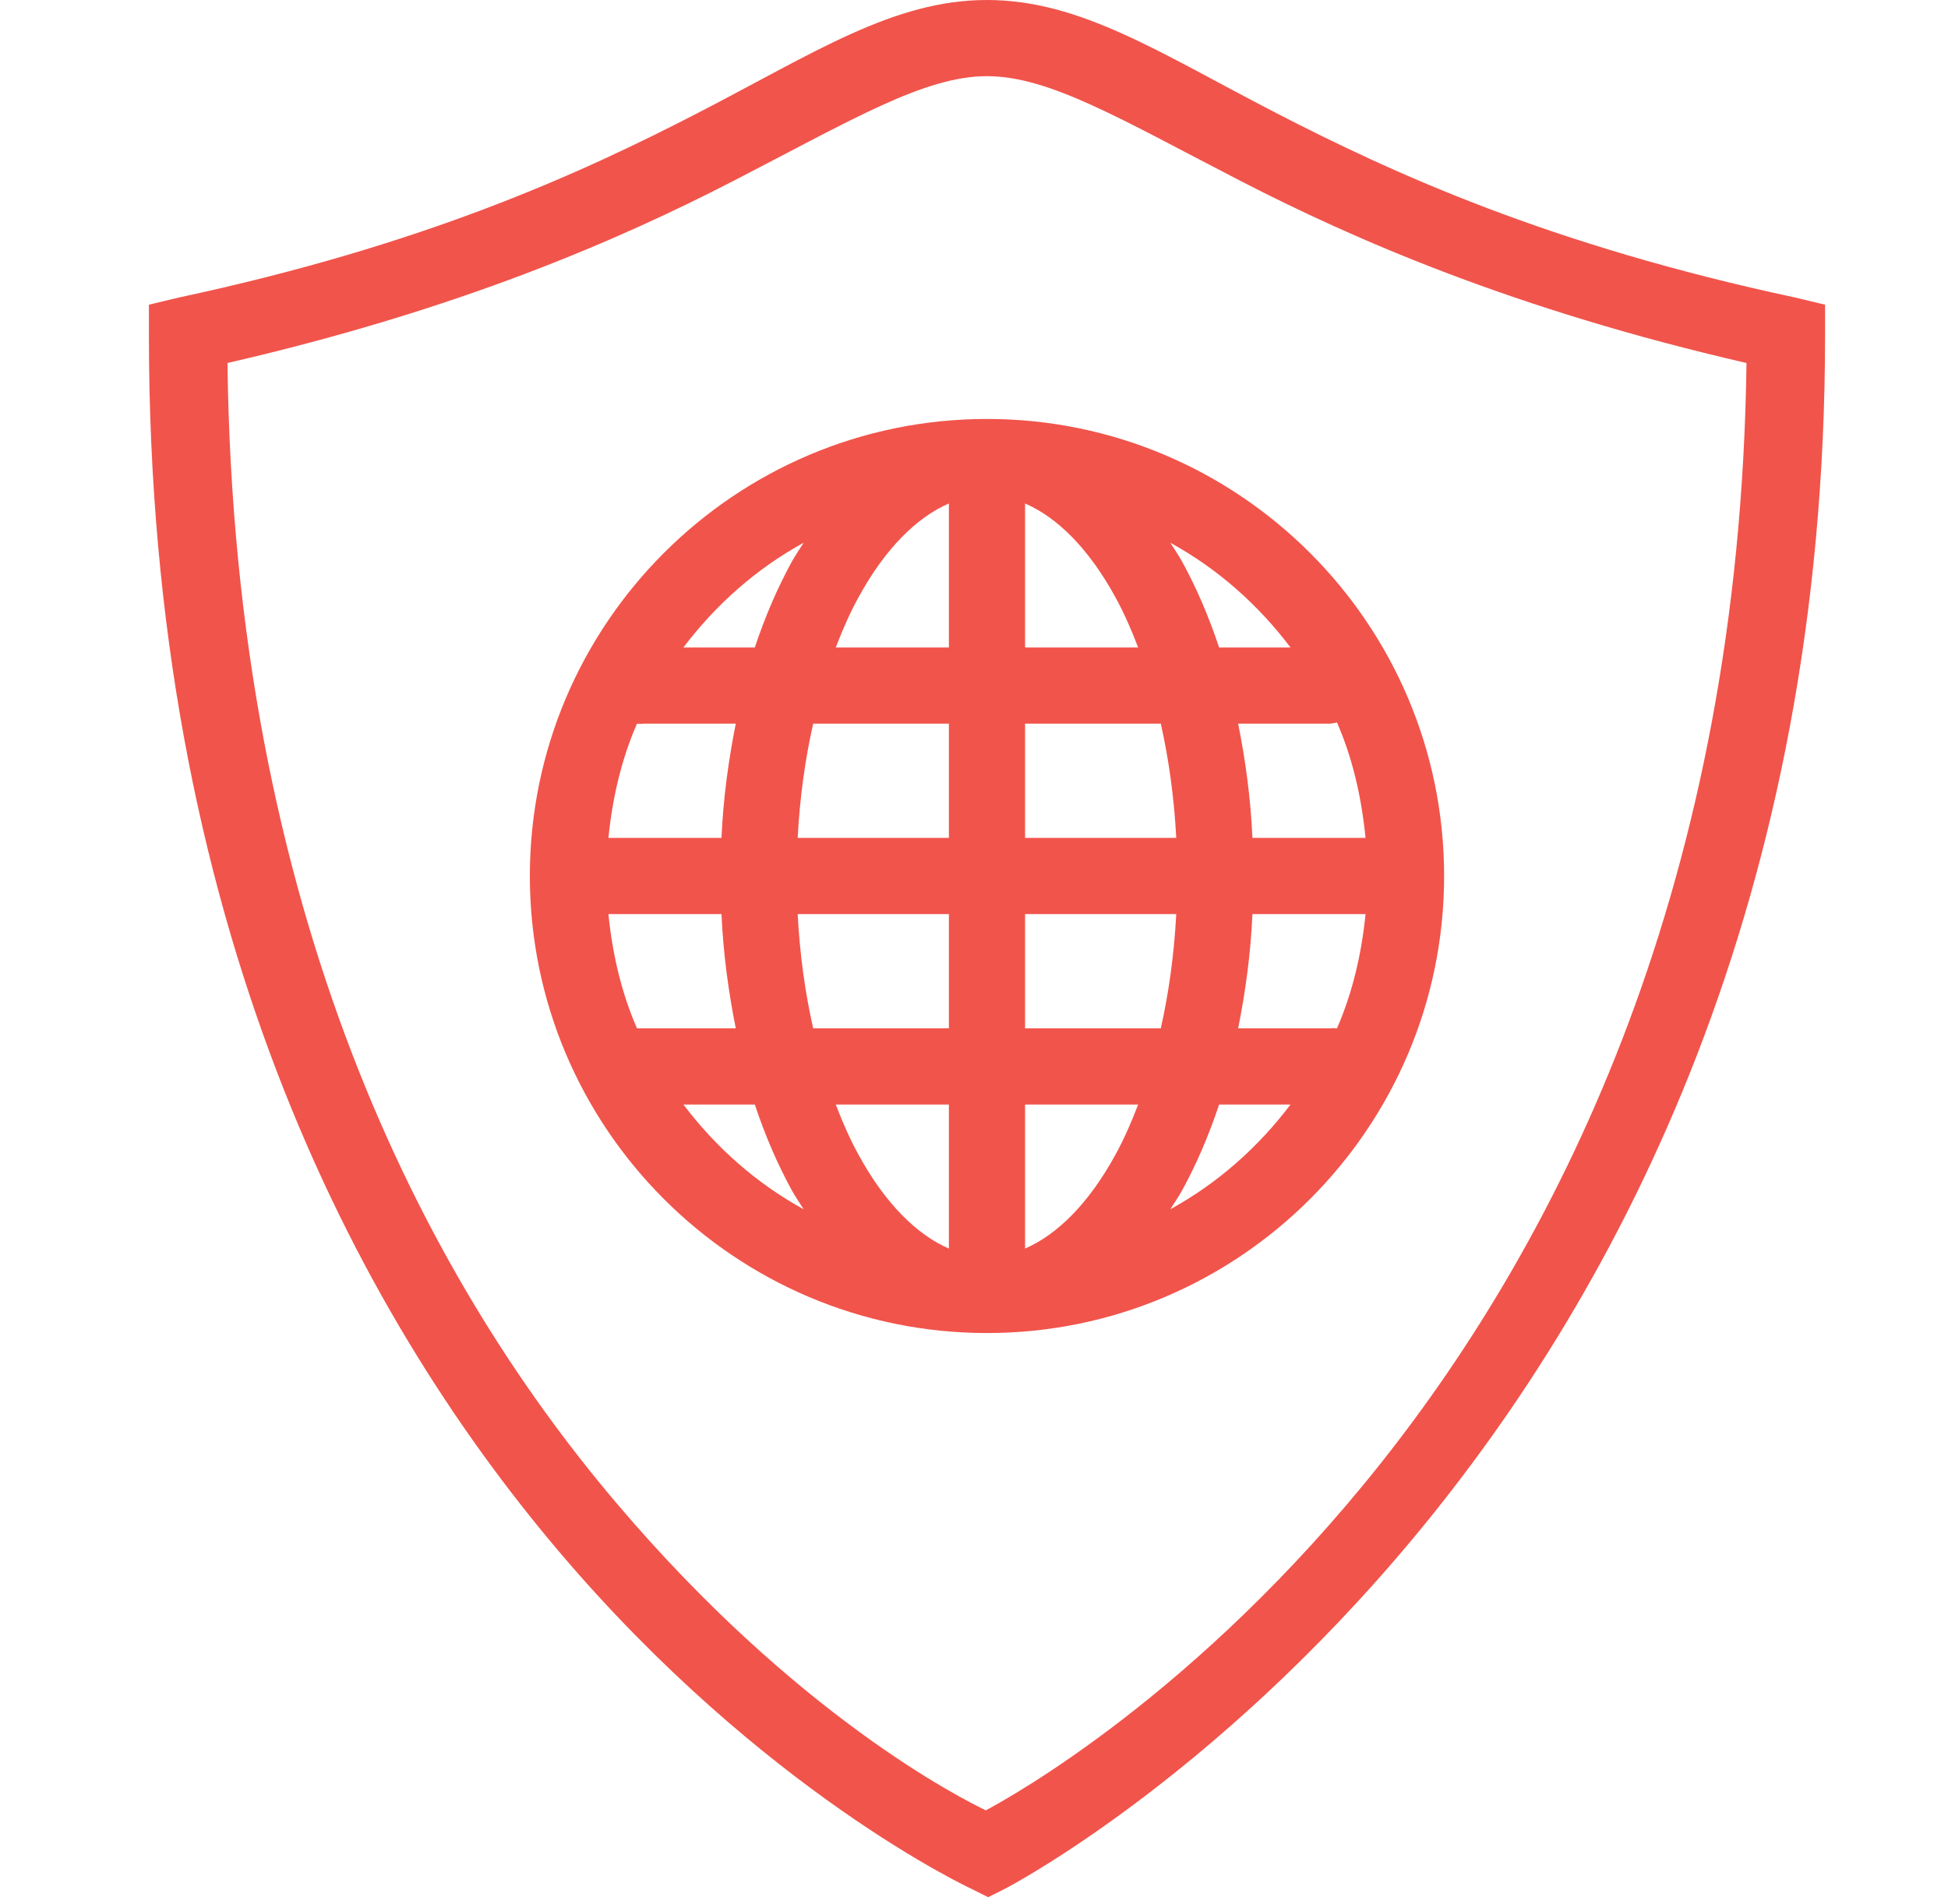
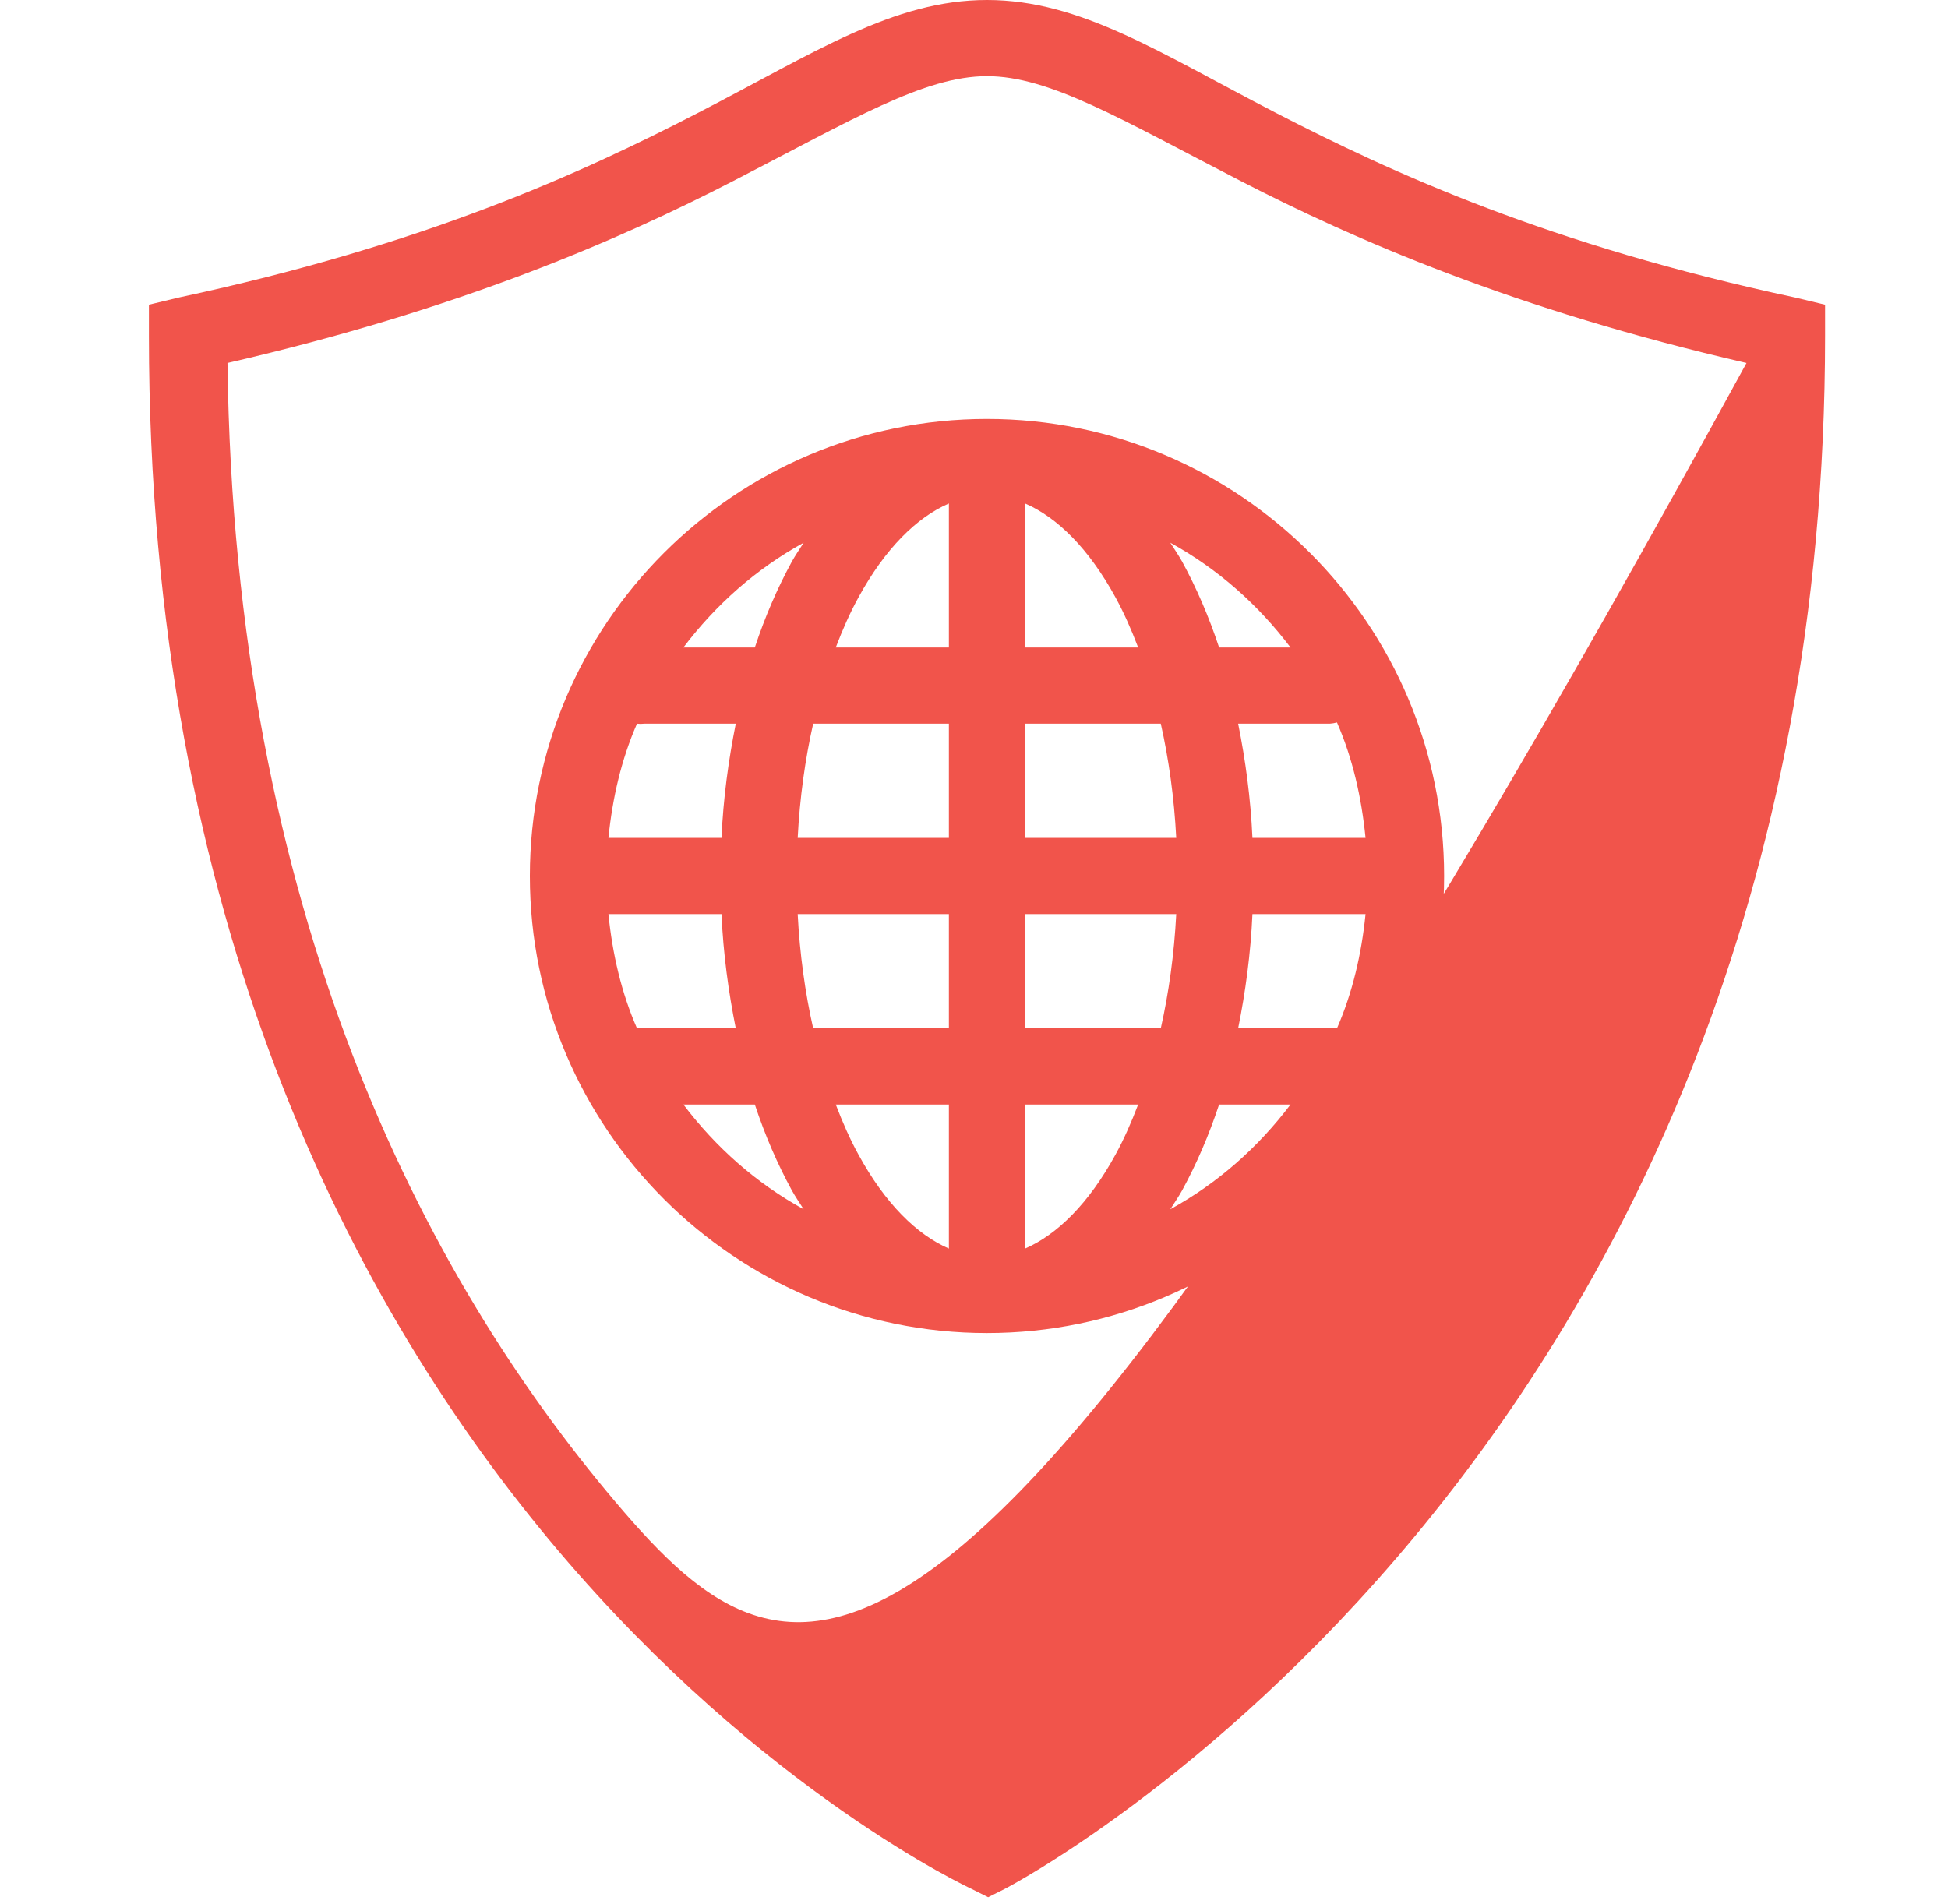
<svg xmlns="http://www.w3.org/2000/svg" width="45" height="44" viewBox="0 0 45 44" fill="none">
-   <path d="M22.8 0C20.637 0 18.816 1.22 16.117 2.612C13.419 4.005 9.803 5.662 4.127 6.875L3.44 7.04V7.755C3.44 21.247 8.166 30.243 12.9 35.833C17.633 41.422 22.442 43.642 22.442 43.642L22.827 43.835L23.212 43.642C23.212 43.642 42.16 33.873 42.16 7.755V7.04L41.472 6.875C35.797 5.662 32.181 4.005 29.482 2.612C26.784 1.22 24.962 0 22.8 0ZM22.8 1.76C24.247 1.76 25.897 2.757 28.657 4.18C31.277 5.531 34.982 7.153 40.345 8.387C40.035 32.292 23.903 41.229 22.772 41.828C22.226 41.563 18.417 39.662 14.22 34.705C9.792 29.477 5.409 21.086 5.255 8.387C10.617 7.153 14.323 5.531 16.942 4.18C19.703 2.757 21.352 1.76 22.8 1.76ZM22.8 9.68C16.977 9.68 12.24 14.417 12.24 20.24C12.24 26.063 16.977 30.8 22.8 30.8C28.623 30.8 33.36 26.063 33.36 20.24C33.36 14.417 28.623 9.68 22.8 9.68ZM21.92 11.633V14.96H19.307C19.465 14.544 19.637 14.156 19.83 13.805C20.448 12.671 21.181 11.952 21.92 11.633ZM23.68 11.633C24.419 11.952 25.151 12.671 25.77 13.805C25.962 14.156 26.134 14.544 26.292 14.96H23.68V11.633ZM18.565 12.54C18.472 12.688 18.376 12.825 18.29 12.98C17.96 13.585 17.674 14.245 17.437 14.96H15.787C16.537 13.97 17.468 13.142 18.565 12.54ZM27.035 12.54C28.131 13.142 29.063 13.97 29.812 14.96H28.162C27.925 14.245 27.64 13.585 27.31 12.98C27.224 12.825 27.128 12.688 27.035 12.54ZM30.885 16.692C31.246 17.517 31.452 18.422 31.545 19.36H28.932C28.891 18.439 28.771 17.562 28.602 16.72H30.72C30.775 16.717 30.83 16.706 30.885 16.692ZM14.715 16.72C14.77 16.727 14.825 16.727 14.88 16.72H16.997C16.829 17.562 16.708 18.439 16.667 19.36H14.055C14.148 18.432 14.357 17.538 14.715 16.72ZM18.785 16.72H21.92V19.36H18.427C18.475 18.432 18.599 17.542 18.785 16.72ZM23.68 16.72H26.815C27 17.542 27.124 18.432 27.172 19.36H23.68V16.72ZM14.055 21.12H16.667C16.708 22.041 16.829 22.918 16.997 23.76H14.88C14.852 23.76 14.825 23.76 14.797 23.76C14.77 23.76 14.742 23.76 14.715 23.76C14.357 22.942 14.148 22.048 14.055 21.12ZM18.427 21.12H21.92V23.76H18.785C18.599 22.938 18.475 22.048 18.427 21.12ZM23.68 21.12H27.172C27.124 22.048 27 22.938 26.815 23.76H23.68V21.12ZM28.932 21.12H31.545C31.452 22.048 31.242 22.942 30.885 23.76C30.83 23.753 30.775 23.753 30.72 23.76H28.602C28.771 22.918 28.891 22.041 28.932 21.12ZM15.787 25.52H17.437C17.674 26.235 17.96 26.895 18.29 27.5C18.376 27.655 18.472 27.792 18.565 27.94C17.468 27.338 16.537 26.51 15.787 25.52ZM19.307 25.52H21.92V28.848C21.181 28.528 20.448 27.809 19.83 26.675C19.637 26.324 19.465 25.936 19.307 25.52ZM23.68 25.52H26.292C26.134 25.936 25.962 26.324 25.77 26.675C25.151 27.809 24.419 28.528 23.68 28.848V25.52ZM28.162 25.52H29.812C29.063 26.51 28.131 27.338 27.035 27.94C27.128 27.792 27.224 27.655 27.31 27.5C27.64 26.895 27.925 26.235 28.162 25.52Z" fill="#F1544B" />
+   <path d="M22.8 0C20.637 0 18.816 1.22 16.117 2.612C13.419 4.005 9.803 5.662 4.127 6.875L3.44 7.04V7.755C3.44 21.247 8.166 30.243 12.9 35.833C17.633 41.422 22.442 43.642 22.442 43.642L22.827 43.835L23.212 43.642C23.212 43.642 42.16 33.873 42.16 7.755V7.04L41.472 6.875C35.797 5.662 32.181 4.005 29.482 2.612C26.784 1.22 24.962 0 22.8 0ZM22.8 1.76C24.247 1.76 25.897 2.757 28.657 4.18C31.277 5.531 34.982 7.153 40.345 8.387C22.226 41.563 18.417 39.662 14.22 34.705C9.792 29.477 5.409 21.086 5.255 8.387C10.617 7.153 14.323 5.531 16.942 4.18C19.703 2.757 21.352 1.76 22.8 1.76ZM22.8 9.68C16.977 9.68 12.24 14.417 12.24 20.24C12.24 26.063 16.977 30.8 22.8 30.8C28.623 30.8 33.36 26.063 33.36 20.24C33.36 14.417 28.623 9.68 22.8 9.68ZM21.92 11.633V14.96H19.307C19.465 14.544 19.637 14.156 19.83 13.805C20.448 12.671 21.181 11.952 21.92 11.633ZM23.68 11.633C24.419 11.952 25.151 12.671 25.77 13.805C25.962 14.156 26.134 14.544 26.292 14.96H23.68V11.633ZM18.565 12.54C18.472 12.688 18.376 12.825 18.29 12.98C17.96 13.585 17.674 14.245 17.437 14.96H15.787C16.537 13.97 17.468 13.142 18.565 12.54ZM27.035 12.54C28.131 13.142 29.063 13.97 29.812 14.96H28.162C27.925 14.245 27.64 13.585 27.31 12.98C27.224 12.825 27.128 12.688 27.035 12.54ZM30.885 16.692C31.246 17.517 31.452 18.422 31.545 19.36H28.932C28.891 18.439 28.771 17.562 28.602 16.72H30.72C30.775 16.717 30.83 16.706 30.885 16.692ZM14.715 16.72C14.77 16.727 14.825 16.727 14.88 16.72H16.997C16.829 17.562 16.708 18.439 16.667 19.36H14.055C14.148 18.432 14.357 17.538 14.715 16.72ZM18.785 16.72H21.92V19.36H18.427C18.475 18.432 18.599 17.542 18.785 16.72ZM23.68 16.72H26.815C27 17.542 27.124 18.432 27.172 19.36H23.68V16.72ZM14.055 21.12H16.667C16.708 22.041 16.829 22.918 16.997 23.76H14.88C14.852 23.76 14.825 23.76 14.797 23.76C14.77 23.76 14.742 23.76 14.715 23.76C14.357 22.942 14.148 22.048 14.055 21.12ZM18.427 21.12H21.92V23.76H18.785C18.599 22.938 18.475 22.048 18.427 21.12ZM23.68 21.12H27.172C27.124 22.048 27 22.938 26.815 23.76H23.68V21.12ZM28.932 21.12H31.545C31.452 22.048 31.242 22.942 30.885 23.76C30.83 23.753 30.775 23.753 30.72 23.76H28.602C28.771 22.918 28.891 22.041 28.932 21.12ZM15.787 25.52H17.437C17.674 26.235 17.96 26.895 18.29 27.5C18.376 27.655 18.472 27.792 18.565 27.94C17.468 27.338 16.537 26.51 15.787 25.52ZM19.307 25.52H21.92V28.848C21.181 28.528 20.448 27.809 19.83 26.675C19.637 26.324 19.465 25.936 19.307 25.52ZM23.68 25.52H26.292C26.134 25.936 25.962 26.324 25.77 26.675C25.151 27.809 24.419 28.528 23.68 28.848V25.52ZM28.162 25.52H29.812C29.063 26.51 28.131 27.338 27.035 27.94C27.128 27.792 27.224 27.655 27.31 27.5C27.64 26.895 27.925 26.235 28.162 25.52Z" fill="#F1544B" />
</svg>